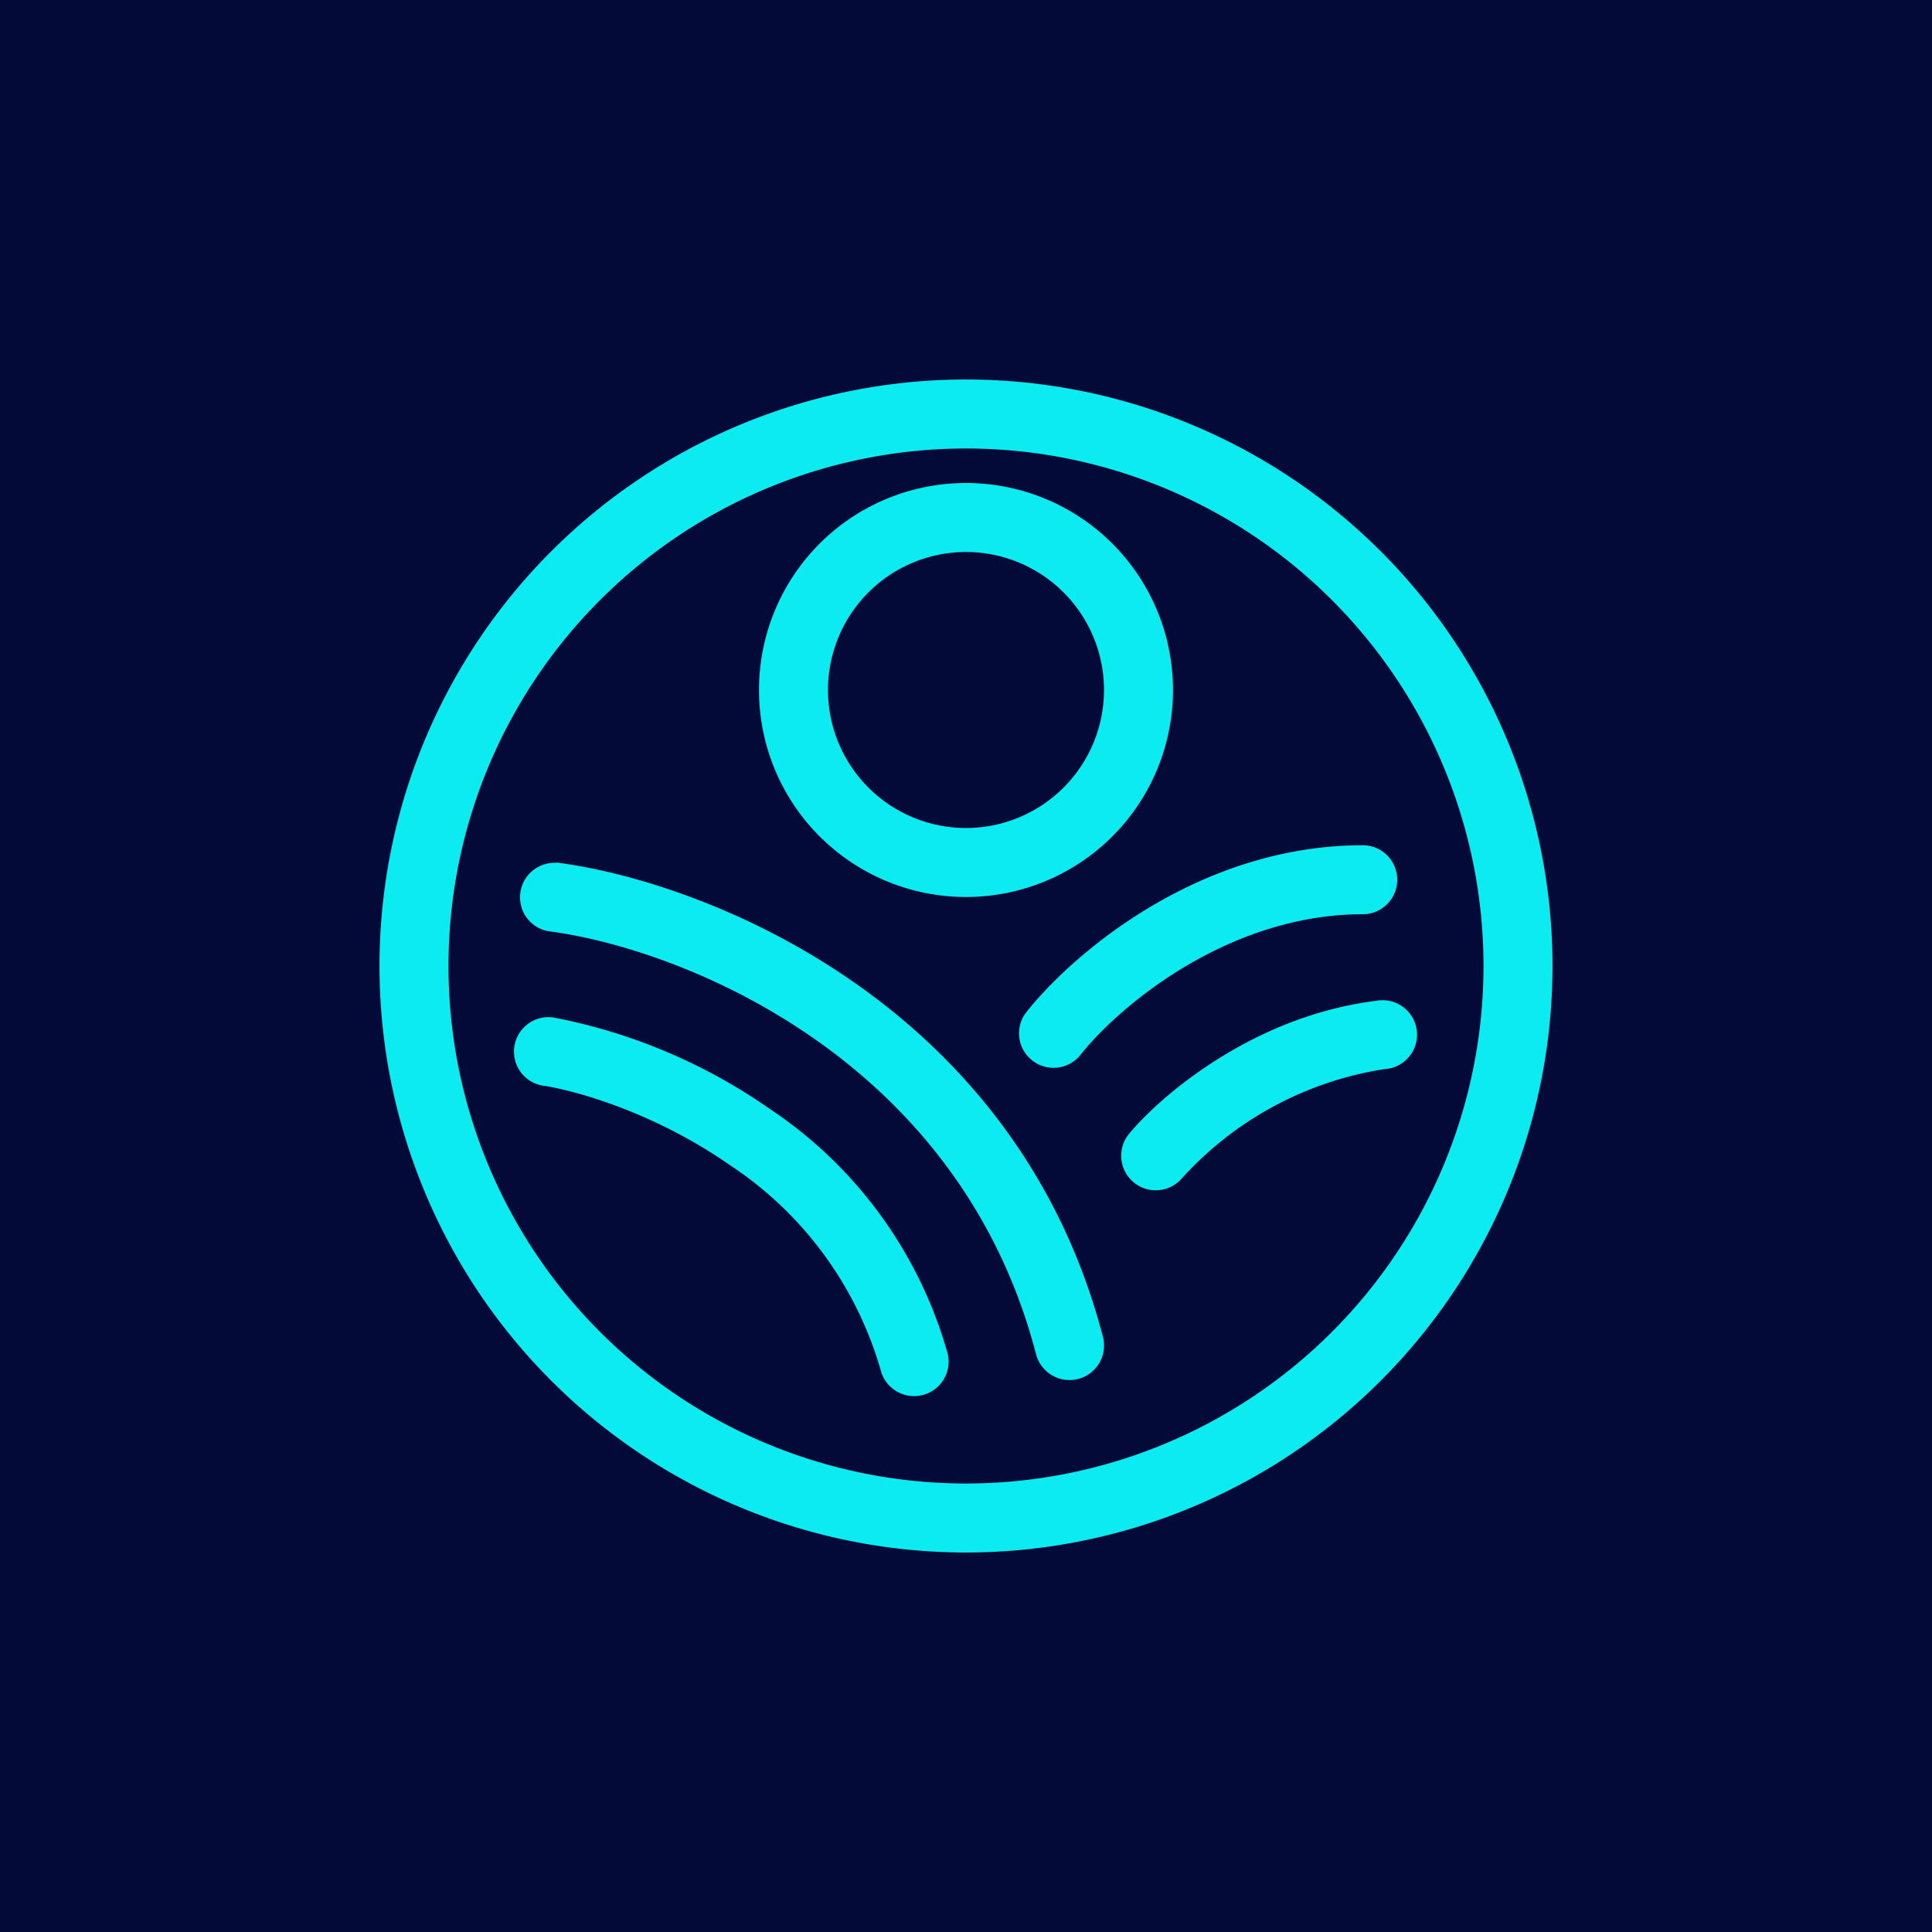
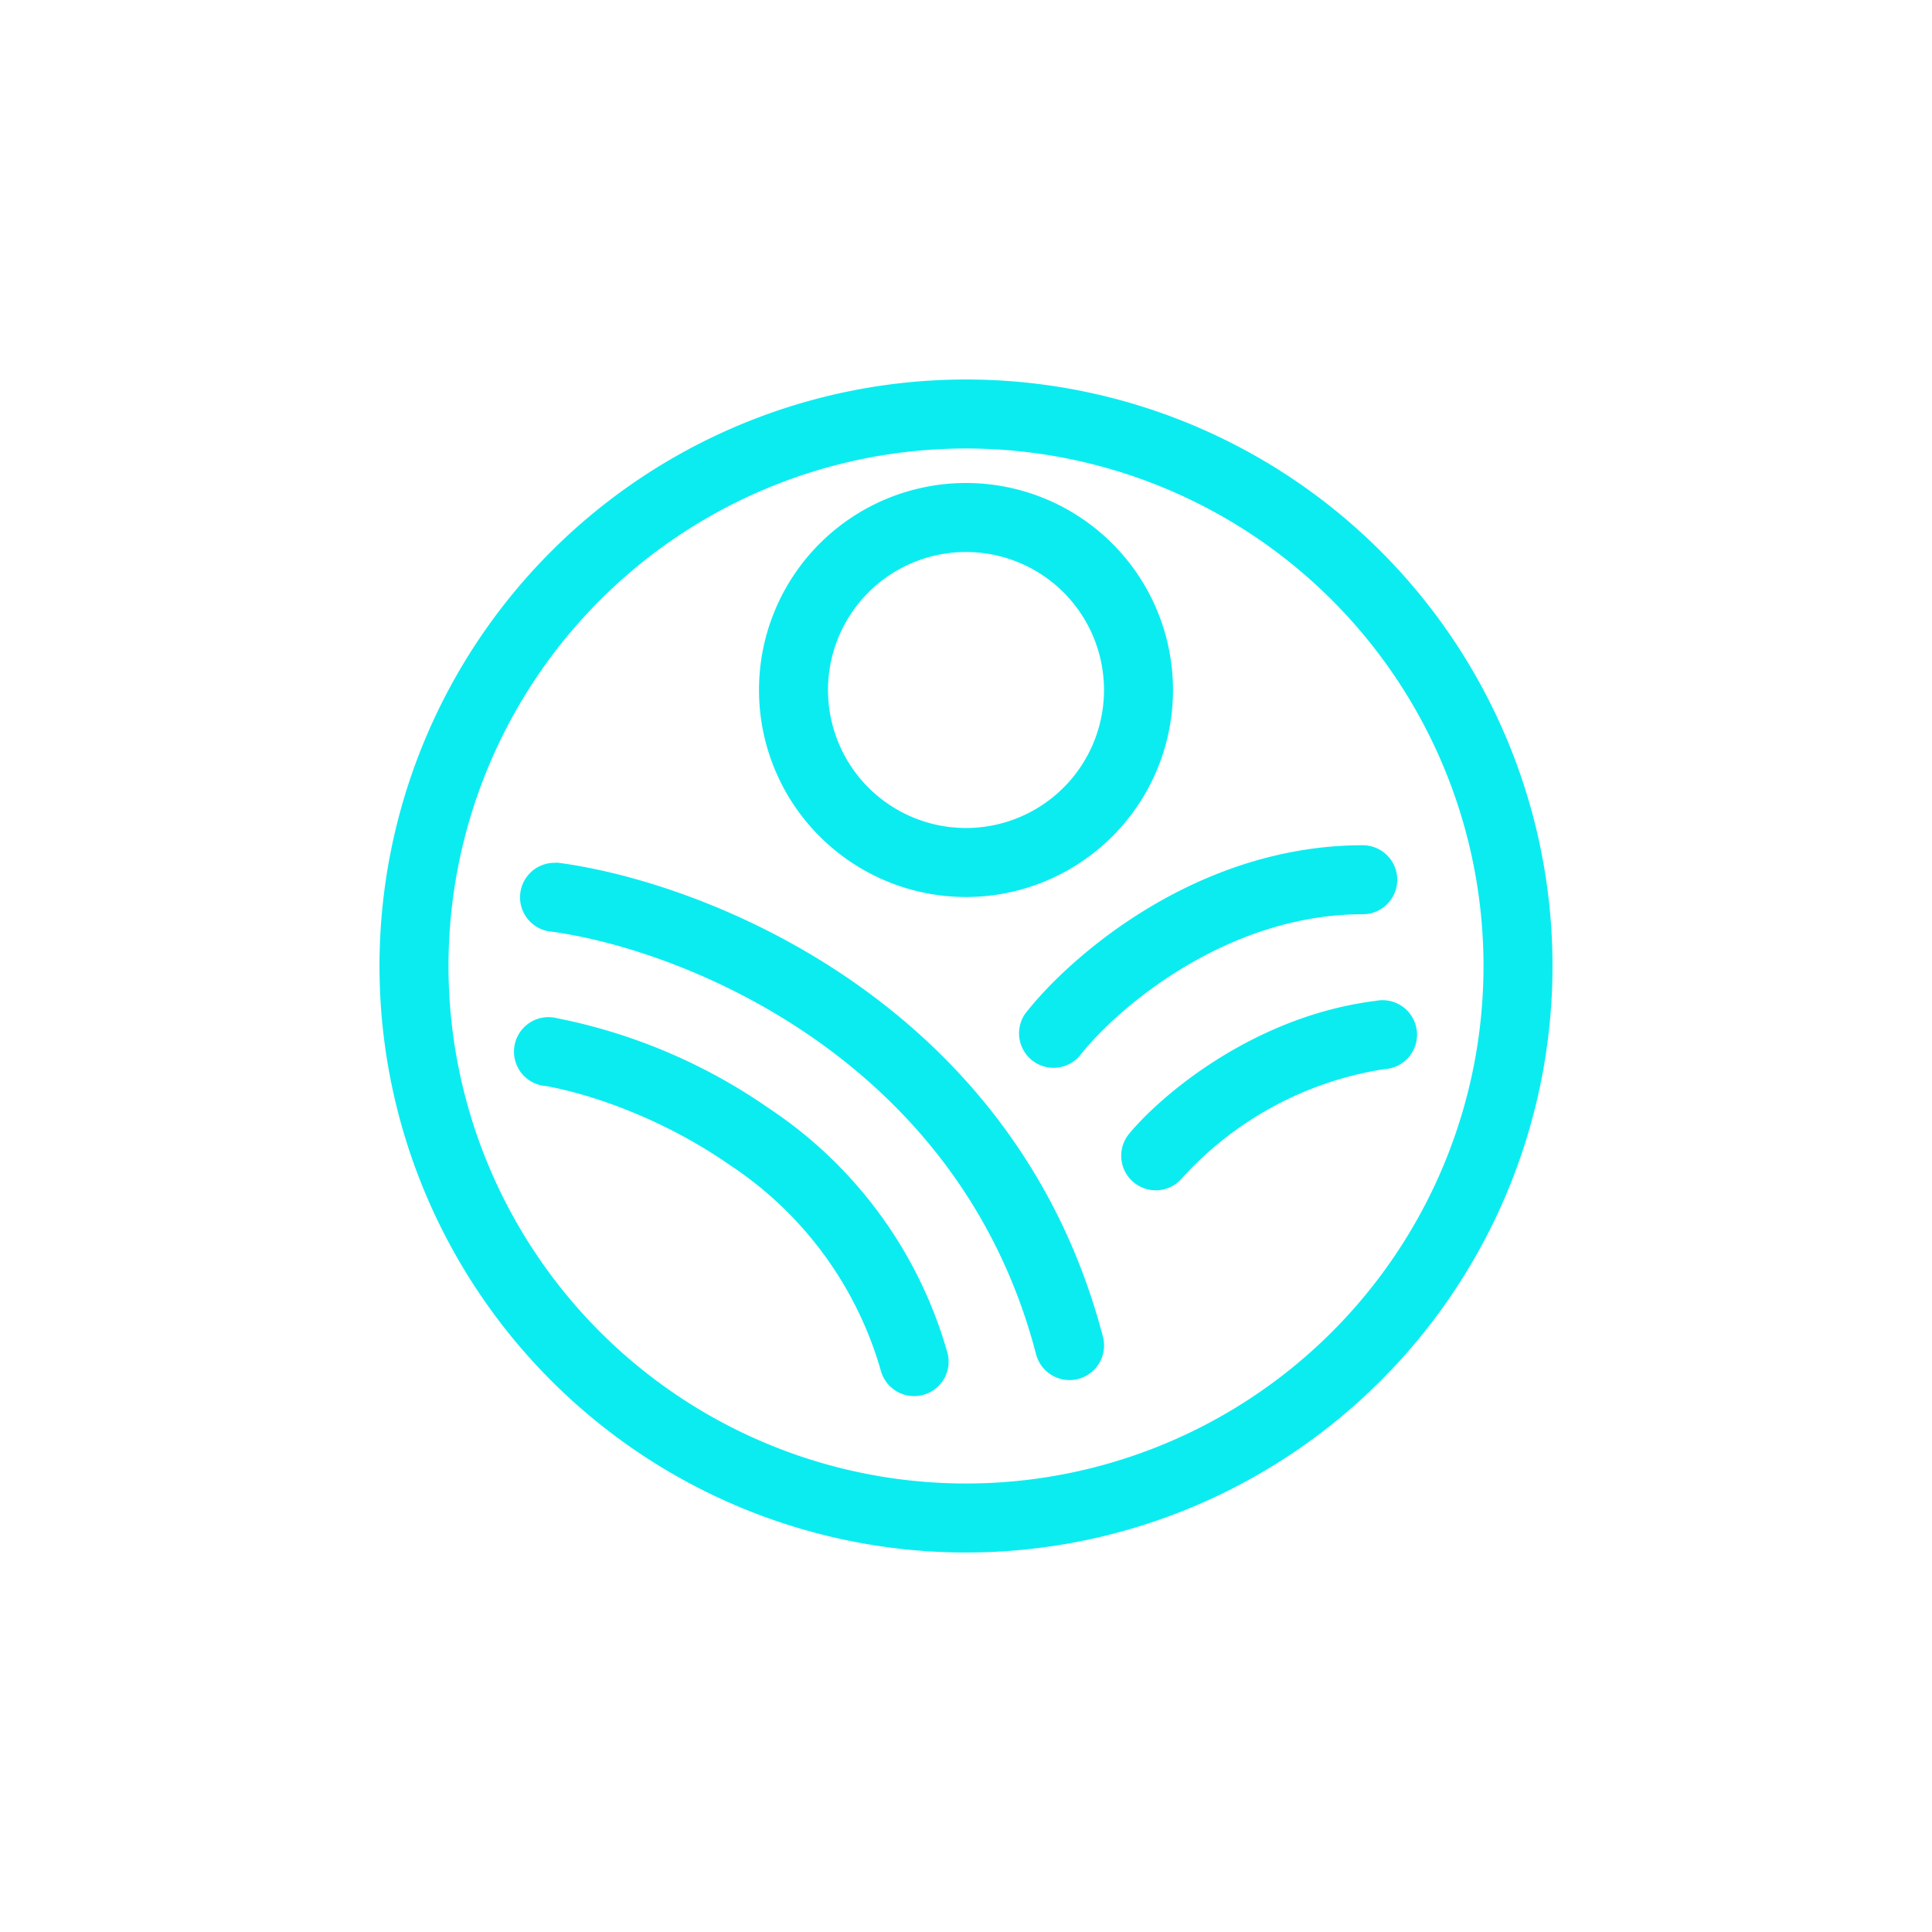
<svg xmlns="http://www.w3.org/2000/svg" width="56" height="56" viewBox="0 0 56 56">
-   <path fill="#030A38" d="M0 0h56v56H0z" />
  <path fill-rule="evenodd" d="M28 43a15 15 0 1 0 0-30 15 15 0 0 0 0 30Zm0 2a17 17 0 1 0 0-34 17 17 0 0 0 0 34Zm0-21a4 4 0 1 0 0-8 4 4 0 0 0 0 8Zm0 2a6 6 0 1 0 0-12 6 6 0 0 0 0 12Zm3.29 4.61c1.06-1.36 4.24-4.11 8.21-4.11a1 1 0 1 0 0-2c-4.83 0-8.52 3.25-9.79 4.89a1 1 0 0 0 1.58 1.22Zm-15.17-5.6a1 1 0 0 0-.24 1.98c3.79.48 11.9 3.62 14.15 12.26a1 1 0 1 0 1.94-.5C29.42 28.99 20.33 25.53 16.12 25Zm24 5.98a1 1 0 1 0-.24-1.98c-3.53.44-6.21 2.72-7.15 3.85a1 1 0 1 0 1.54 1.28 9.98 9.98 0 0 1 5.85-3.15Zm-23.95-1.47a1 1 0 1 0-.34 1.96c1.28.23 3.37.93 5.31 2.28a10.64 10.64 0 0 1 4.4 6 1 1 0 0 0 1.93-.52 12.63 12.63 0 0 0-5.19-7.12 16.29 16.29 0 0 0-6.1-2.6Z" fill="#0BECF1" />
</svg>